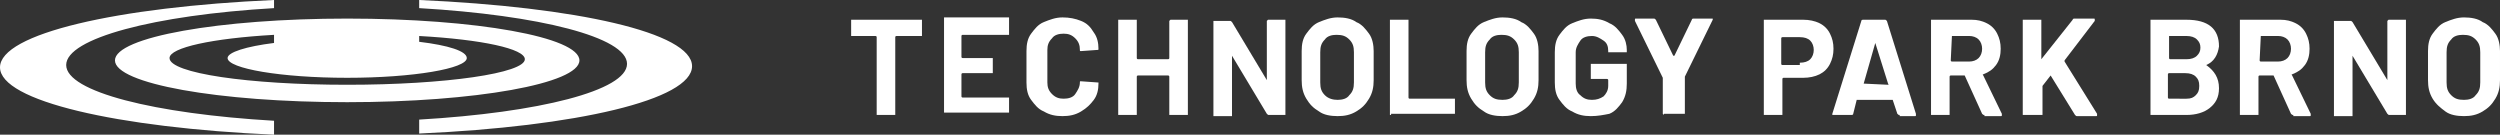
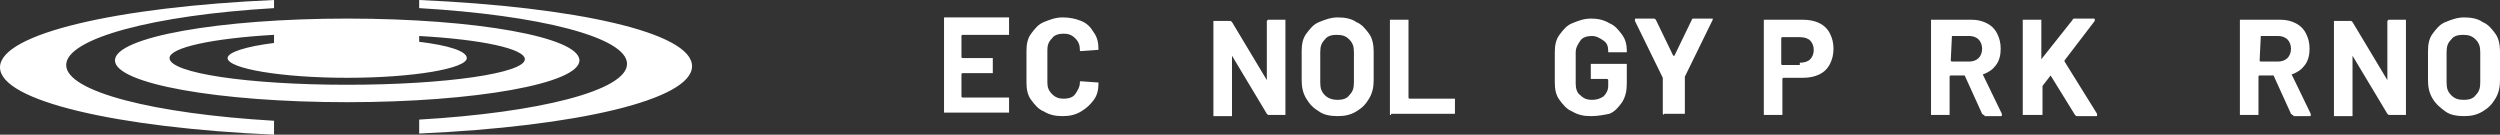
<svg xmlns="http://www.w3.org/2000/svg" xmlns:ns1="http://sodipodi.sourceforge.net/DTD/sodipodi-0.dtd" xmlns:ns2="http://www.inkscape.org/namespaces/inkscape" version="1.1" id="Vrstva_1" x="0px" y="0px" viewBox="0 0 215.3 11.6" xml:space="preserve" ns1:docname="TPB_V3_Logo_RGB.svg" width="215.3" height="11.6" ns2:version="0.92.4 (5da689c313, 2019-01-14)">
  <rect x="0" y="0" width="215.3" height="11.6" fill="#333333" stroke="none" />
  <defs id="defs47" />
  <ns1:namedview pagecolor="#ffffff" bordercolor="#666666" borderopacity="1" objecttolerance="10" gridtolerance="10" guidetolerance="10" ns2:pageopacity="0" ns2:pageshadow="2" ns2:window-width="1920" ns2:window-height="1017" id="namedview45" showgrid="false" ns2:zoom="2.7271647" ns2:cx="33.47932" ns2:cy="53.956645" ns2:window-x="-8" ns2:window-y="-8" ns2:window-maximized="1" ns2:current-layer="g42" />
  <style type="text/css" id="style2">
	.st0{fill:#FFFFFF;}
</style>
  <g id="g42" transform="translate(-332.2,-240)">
    <path class="st0" d="m 362.1,248.8 c -11.1,0 -20,-1.6 -20,-3.6 0,-2 9,-3.6 20,-3.6 11.1,0 20,1.6 20,3.6 0,2 -9,3.6 -20,3.6 m 0,-1.5 c 8.5,0 15.3,-1 15.3,-2.2 0,-0.9 -3.7,-1.7 -9.1,-2 v 0.5 c 2.5,0.3 4.1,0.8 4.1,1.4 0,0.9 -4.6,1.7 -10.3,1.7 -5.7,0 -10.3,-0.8 -10.3,-1.7 0,-0.5 1.6,-1 4,-1.3 V 243 c -5.3,0.3 -9,1.1 -9,2 0,1.3 6.8,2.3 15.3,2.3 m 6.2,-7.3 v 0.7 c 10.3,0.6 17.9,2.5 17.9,4.8 0,2.3 -7.6,4.2 -17.9,4.8 v 1.2 c 13.5,-0.6 23.5,-2.9 23.5,-5.8 0,-2.9 -10,-5.1 -23.5,-5.7 m -30.4,5.6 c 0,2.3 7.6,4.2 17.9,4.8 v 1.2 c -13.5,-0.6 -23.6,-2.9 -23.6,-5.8 0,-2.9 10.1,-5.2 23.6,-5.8 v 0.7 c -10.3,0.6 -17.9,2.6 -17.9,4.9" id="path4" ns2:connector-curvature="0" style="fill:#ffffff" />
-     <path class="st0" d="m 411.5,241.7 c 0,0 0.1,0 0.1,0 0,0 0,0.1 0,0.1 v 1.2 c 0,0 0,0.1 0,0.1 0,0 -0.1,0 -0.1,0 h -2.1 c 0,0 -0.1,0 -0.1,0.1 v 6.6 c 0,0 0,0.1 0,0.1 0,0 -0.1,0 -0.1,0 h -1.4 c 0,0 -0.1,0 -0.1,0 0,0 0,-0.1 0,-0.1 v -6.6 c 0,0 0,-0.1 -0.1,-0.1 h -2 c 0,0 -0.1,0 -0.1,0 0,0 0,-0.1 0,-0.1 v -1.2 c 0,0 0,-0.1 0,-0.1 0,0 0.1,0 0.1,0 z" id="path6" ns2:connector-curvature="0" style="fill:#ffffff" />
    <path class="st0" d="m 419.1,242.9 c 0,0 0,0.1 0,0.1 0,0 -0.1,0 -0.1,0 h -3.9 c 0,0 -0.1,0 -0.1,0.1 v 1.8 c 0,0 0,0.1 0.1,0.1 h 2.5 c 0,0 0.1,0 0.1,0 0,0 0,0.1 0,0.1 v 1.1 c 0,0 0,0.1 0,0.1 0,0 -0.1,0 -0.1,0 h -2.5 c 0,0 -0.1,0 -0.1,0.1 v 1.9 c 0,0 0,0.1 0.1,0.1 h 3.9 c 0,0 0.1,0 0.1,0 0,0 0,0.1 0,0.1 v 1.1 c 0,0 0,0.1 0,0.1 0,0 -0.1,0 -0.1,0 h -5.4 c 0,0 -0.1,0 -0.1,0 0,0 0,-0.1 0,-0.1 v -8 c 0,0 0,-0.1 0,-0.1 0,0 0.1,0 0.1,0 h 5.4 c 0,0 0.1,0 0.1,0 0,0 0,0.1 0,0.1 z" id="path8" ns2:connector-curvature="0" style="fill:#ffffff" />
    <path class="st0" d="m 423.7,250 c -0.6,0 -1.1,-0.1 -1.6,-0.4 -0.5,-0.2 -0.8,-0.6 -1.1,-1 -0.3,-0.4 -0.4,-0.9 -0.4,-1.5 v -2.7 c 0,-0.6 0.1,-1.1 0.4,-1.5 0.3,-0.4 0.6,-0.8 1.1,-1 0.5,-0.2 1,-0.4 1.6,-0.4 0.6,0 1.1,0.1 1.6,0.3 0.5,0.2 0.8,0.5 1.1,1 0.3,0.4 0.4,0.9 0.4,1.4 0,0.1 0,0.1 -0.1,0.1 l -1.4,0.1 v 0 c -0.1,0 -0.1,0 -0.1,-0.1 0,-0.4 -0.1,-0.7 -0.4,-1 -0.3,-0.3 -0.6,-0.4 -1,-0.4 -0.4,0 -0.8,0.1 -1,0.4 -0.3,0.3 -0.4,0.6 -0.4,1 v 2.8 c 0,0.4 0.1,0.7 0.4,1 0.3,0.3 0.6,0.4 1,0.4 0.4,0 0.8,-0.1 1,-0.4 0.2,-0.3 0.4,-0.6 0.4,-1 0,-0.1 0,-0.1 0.1,-0.1 l 1.4,0.1 c 0,0 0.1,0 0.1,0 0,0 0,0.1 0,0.1 0,0.5 -0.1,1 -0.4,1.4 -0.3,0.4 -0.6,0.7 -1.1,1 -0.5,0.3 -1,0.4 -1.6,0.4 z" id="path10" ns2:connector-curvature="0" style="fill:#ffffff" />
-     <path class="st0" d="m 432.9,241.8 c 0,0 0,-0.1 0,0 0.1,-0.1 0.1,-0.1 0.1,-0.1 h 1.4 c 0,0 0.1,0 0.1,0 0,0 0,0.1 0,0.1 v 8 c 0,0 0,0.1 0,0.1 0,0 -0.1,0 -0.1,0 H 433 c 0,0 -0.1,0 -0.1,0 0,0 0,-0.1 0,-0.1 v -3.2 c 0,0 0,-0.1 -0.1,-0.1 h -2.6 c 0,0 -0.1,0 -0.1,0.1 v 3.2 c 0,0 0,0.1 0,0.1 0,0 -0.1,0 -0.1,0 h -1.4 c 0,0 -0.1,0 -0.1,0 0,0 0,-0.1 0,-0.1 v -8 c 0,0 0,-0.1 0,-0.1 0,0 0.1,0 0.1,0 h 1.4 c 0,0 0.1,0 0.1,0 0,0 0,0.1 0,0.1 v 3.2 c 0,0 0,0.1 0.1,0.1 h 2.6 c 0,0 0.1,0 0.1,-0.1 z" id="path12" ns2:connector-curvature="0" style="fill:#ffffff" />
    <path class="st0" d="m 441.3,241.8 c 0,0 0,-0.1 0,0 0.1,-0.1 0.1,-0.1 0.1,-0.1 h 1.4 c 0,0 0.1,0 0.1,0 0,0 0,0.1 0,0.1 v 8 c 0,0 0,0.1 0,0.1 0,0 -0.1,0 -0.1,0 h -1.3 c -0.1,0 -0.1,0 -0.2,-0.1 l -3,-5 c 0,0 0,0 0,0 0,0 0,0 0,0.1 v 5 c 0,0 0,0.1 0,0.1 0,0 -0.1,0 -0.1,0 h -1.4 c 0,0 -0.1,0 -0.1,0 0,0 0,-0.1 0,-0.1 v -8 c 0,0 0,-0.1 0,-0.1 0,0 0.1,0 0.1,0 h 1.3 c 0.1,0 0.1,0 0.2,0.1 l 3,5 c 0,0 0,0 0,0 0,0 0,0 0,-0.1 z" id="path14" ns2:connector-curvature="0" style="fill:#ffffff" />
    <path class="st0" d="m 447.4,250 c -0.6,0 -1.2,-0.1 -1.6,-0.4 -0.5,-0.3 -0.8,-0.6 -1.1,-1.1 -0.3,-0.5 -0.4,-1 -0.4,-1.6 v -2.5 c 0,-0.6 0.1,-1.1 0.4,-1.5 0.3,-0.4 0.6,-0.8 1.1,-1 0.5,-0.2 1,-0.4 1.6,-0.4 0.6,0 1.2,0.1 1.6,0.4 0.5,0.2 0.8,0.6 1.1,1 0.3,0.4 0.4,1 0.4,1.5 v 2.5 c 0,0.6 -0.1,1.1 -0.4,1.6 -0.3,0.5 -0.6,0.8 -1.1,1.1 -0.5,0.3 -1,0.4 -1.6,0.4 z m 0,-1.4 c 0.4,0 0.8,-0.1 1,-0.4 0.3,-0.3 0.4,-0.6 0.4,-1.1 v -2.6 c 0,-0.5 -0.1,-0.8 -0.4,-1.1 -0.3,-0.3 -0.6,-0.4 -1.1,-0.4 -0.4,0 -0.8,0.1 -1,0.4 -0.3,0.3 -0.4,0.6 -0.4,1.1 v 2.6 c 0,0.5 0.1,0.8 0.4,1.1 0.3,0.3 0.7,0.4 1.1,0.4 z" id="path16" ns2:connector-curvature="0" style="fill:#ffffff" />
    <path class="st0" d="m 452,249.9 c 0,0 -0.1,0 -0.1,0 0,0 0,-0.1 0,-0.1 v -8 c 0,0 0,-0.1 0,-0.1 0,0 0.1,0 0.1,0 h 1.4 c 0,0 0.1,0 0.1,0 0,0 0,0.1 0,0.1 v 6.6 c 0,0 0,0.1 0.1,0.1 h 3.8 c 0,0 0.1,0 0.1,0 0,0 0,0.1 0,0.1 v 1.1 c 0,0 0,0.1 0,0.1 0,0 -0.1,0 -0.1,0 H 452 Z" id="path18" ns2:connector-curvature="0" style="fill:#ffffff" />
-     <path class="st0" d="m 461.6,250 c -0.6,0 -1.2,-0.1 -1.6,-0.4 -0.5,-0.3 -0.8,-0.6 -1.1,-1.1 -0.3,-0.5 -0.4,-1 -0.4,-1.6 v -2.5 c 0,-0.6 0.1,-1.1 0.4,-1.5 0.3,-0.4 0.6,-0.8 1.1,-1 0.5,-0.2 1,-0.4 1.6,-0.4 0.6,0 1.2,0.1 1.6,0.4 0.5,0.2 0.8,0.6 1.1,1 0.3,0.4 0.4,1 0.4,1.5 v 2.5 c 0,0.6 -0.1,1.1 -0.4,1.6 -0.3,0.5 -0.6,0.8 -1.1,1.1 -0.5,0.3 -1,0.4 -1.6,0.4 z m 0,-1.4 c 0.4,0 0.8,-0.1 1,-0.4 0.3,-0.3 0.4,-0.6 0.4,-1.1 v -2.6 c 0,-0.5 -0.1,-0.8 -0.4,-1.1 -0.3,-0.3 -0.6,-0.4 -1.1,-0.4 -0.4,0 -0.8,0.1 -1,0.4 -0.3,0.3 -0.4,0.6 -0.4,1.1 v 2.6 c 0,0.5 0.1,0.8 0.4,1.1 0.3,0.3 0.6,0.4 1.1,0.4 z" id="path20" ns2:connector-curvature="0" style="fill:#ffffff" />
    <path class="st0" d="m 469.2,250 c -0.6,0 -1.1,-0.1 -1.6,-0.4 -0.5,-0.2 -0.8,-0.6 -1.1,-1 -0.3,-0.4 -0.4,-0.9 -0.4,-1.5 v -2.6 c 0,-0.6 0.1,-1.1 0.4,-1.5 0.3,-0.4 0.6,-0.8 1.1,-1 0.5,-0.2 1,-0.4 1.6,-0.4 0.6,0 1.1,0.1 1.6,0.4 0.5,0.2 0.8,0.6 1.1,1 0.3,0.4 0.4,0.9 0.4,1.3 v 0.1 c 0,0 0,0.1 0,0.1 0,0 -0.1,0 -0.1,0 h -1.4 c 0,0 -0.1,0 -0.1,0 0,0 0,-0.1 0,-0.1 v 0 c 0,-0.4 -0.1,-0.7 -0.4,-0.9 -0.3,-0.2 -0.6,-0.4 -1,-0.4 -0.4,0 -0.8,0.1 -1,0.4 -0.2,0.3 -0.4,0.6 -0.4,1 v 2.7 c 0,0.4 0.1,0.8 0.4,1 0.3,0.3 0.6,0.4 1,0.4 0.4,0 0.7,-0.1 1,-0.3 0.2,-0.2 0.4,-0.5 0.4,-0.9 v -0.5 c 0,0 0,-0.1 -0.1,-0.1 h -1.3 c 0,0 -0.1,0 -0.1,0 0,0 0,-0.1 0,-0.1 v -1.1 c 0,0 0,-0.1 0,-0.1 0,0 0.1,0 0.1,0 h 2.9 c 0,0 0.1,0 0.1,0 0,0 0,0.1 0,0.1 v 1.6 c 0,0.6 -0.1,1.1 -0.4,1.6 -0.3,0.4 -0.6,0.8 -1.1,1 -0.5,0.1 -1,0.2 -1.6,0.2 z" id="path22" ns2:connector-curvature="0" style="fill:#ffffff" />
    <path class="st0" d="m 475.5,249.9 c 0,0 -0.1,0 0,0 -0.1,-0.1 -0.1,-0.1 -0.1,-0.1 v -3 c 0,0 0,-0.1 0,-0.1 l -2.4,-4.9 c 0,0 0,-0.1 0,-0.1 0,-0.1 0,-0.1 0.1,-0.1 h 1.5 c 0.1,0 0.1,0 0.2,0.1 l 1.5,3.1 c 0,0 0,0 0.1,0 l 1.5,-3.1 c 0,-0.1 0.1,-0.1 0.2,-0.1 h 1.5 c 0.1,0 0.1,0 0.1,0 0,0 0,0.1 0,0.1 l -2.4,4.9 c 0,0 0,0 0,0.1 v 3 c 0,0 0,0.1 0,0.1 0,0 -0.1,0 -0.1,0 h -1.7 z" id="path24" ns2:connector-curvature="0" style="fill:#ffffff" />
    <path class="st0" d="m 487.5,241.7 c 0.5,0 1,0.1 1.4,0.3 0.4,0.2 0.7,0.5 0.9,0.9 0.2,0.4 0.3,0.8 0.3,1.3 0,0.5 -0.1,0.9 -0.3,1.3 -0.2,0.4 -0.5,0.7 -0.9,0.9 -0.4,0.2 -0.9,0.3 -1.4,0.3 h -1.7 c 0,0 -0.1,0 -0.1,0.1 v 3 c 0,0 0,0.1 0,0.1 0,0 -0.1,0 -0.1,0 h -1.4 c 0,0 -0.1,0 -0.1,0 0,0 0,-0.1 0,-0.1 v -8 c 0,0 0,-0.1 0,-0.1 0,0 0.1,0 0.1,0 z m -0.3,3.7 c 0.4,0 0.7,-0.1 0.9,-0.3 0.2,-0.2 0.3,-0.5 0.3,-0.8 0,-0.3 -0.1,-0.6 -0.3,-0.8 -0.2,-0.2 -0.5,-0.3 -0.9,-0.3 h -1.5 c 0,0 -0.1,0 -0.1,0.1 v 2.2 c 0,0 0,0.1 0.1,0.1 h 1.5 z" id="path26" ns2:connector-curvature="0" style="fill:#ffffff" />
-     <path class="st0" d="m 495.8,249.9 c -0.1,0 -0.1,0 -0.2,-0.1 l -0.4,-1.2 c 0,0 0,0 -0.1,0 h -2.9 c 0,0 0,0 -0.1,0 l -0.3,1.2 c 0,0.1 -0.1,0.1 -0.2,0.1 h -1.5 c 0,0 -0.1,0 -0.1,0 0,0 0,-0.1 0,-0.1 l 2.5,-8 c 0,-0.1 0.1,-0.1 0.2,-0.1 h 1.8 c 0.1,0 0.1,0 0.2,0.1 l 2.5,8 c 0,0 0,0 0,0.1 0,0.1 0,0.1 -0.1,0.1 h -1.3 z m -3.1,-2.7 c 0,0.1 0,0.1 0,0 l 2.1,0.1 c 0,0 0.1,0 0,-0.1 l -1.1,-3.5 c 0,0 0,0 0,0 0,0 0,0 0,0 z" id="path28" ns2:connector-curvature="0" style="fill:#ffffff" />
    <path class="st0" d="m 503.1,249.9 c -0.1,0 -0.1,0 -0.2,-0.1 l -1.5,-3.3 c 0,0 0,0 -0.1,0 h -1.1 c 0,0 -0.1,0 -0.1,0.1 v 3.2 c 0,0 0,0.1 0,0.1 0,0 -0.1,0 -0.1,0 h -1.4 c 0,0 -0.1,0 -0.1,0 0,0 0,-0.1 0,-0.1 v -8 c 0,0 0,-0.1 0,-0.1 0,0 0.1,0 0.1,0 h 3.4 c 0.5,0 0.9,0.1 1.3,0.3 0.4,0.2 0.7,0.5 0.9,0.9 0.2,0.4 0.3,0.8 0.3,1.3 0,0.5 -0.1,1 -0.4,1.4 -0.3,0.4 -0.6,0.6 -1.1,0.8 0,0 -0.1,0 0,0.1 l 1.6,3.3 c 0,0 0,0.1 0,0.1 0,0.1 0,0.1 -0.1,0.1 h -1.4 z m -2.8,-6.8 c -0.1,0 -0.1,0 0,0 l -0.1,2.1 c 0,0 0,0.1 0.1,0.1 h 1.5 c 0.3,0 0.6,-0.1 0.8,-0.3 0.2,-0.2 0.3,-0.5 0.3,-0.8 0,-0.3 -0.1,-0.6 -0.3,-0.8 -0.2,-0.2 -0.5,-0.3 -0.8,-0.3 z" id="path30" ns2:connector-curvature="0" style="fill:#ffffff" />
    <path class="st0" d="m 506.5,249.9 c 0,0 -0.1,0 -0.1,0 0,0 0,-0.1 0,-0.1 v -8 c 0,0 0,-0.1 0,-0.1 0,0 0.1,0 0.1,0 h 1.4 c 0,0 0.1,0 0.1,0 0,0 0,0.1 0,0.1 v 3.3 c 0,0 0,0 0,0 0,0 0,0 0,0 l 2.7,-3.4 c 0,-0.1 0.1,-0.1 0.2,-0.1 h 1.6 c 0.1,0 0.1,0 0.1,0.1 0,0 0,0.1 0,0.1 l -2.6,3.4 c 0,0 0,0.1 0,0.1 l 2.8,4.5 c 0,0 0,0.1 0,0.1 0,0.1 0,0.1 -0.1,0.1 h -1.6 c -0.1,0 -0.1,0 -0.2,-0.1 l -2.1,-3.4 c 0,0 0,0 0,0 0,0 0,0 0,0 l -0.7,0.9 c 0,0 0,0.1 0,0.1 v 2.3 c 0,0 0,0.1 0,0.1 0,0 -0.1,0 -0.1,0 z" id="path32" ns2:connector-curvature="0" style="fill:#ffffff" />
-     <path class="st0" d="m 522.2,245.6 c 0,0 0,0.1 0,0 0.7,0.5 1.1,1.1 1.1,2 0,0.8 -0.3,1.3 -0.8,1.7 -0.5,0.4 -1.2,0.6 -2,0.6 h -3 c 0,0 -0.1,0 -0.1,0 0,0 0,-0.1 0,-0.1 v -8 c 0,0 0,-0.1 0,-0.1 0,0 0.1,0 0.1,0 h 3 c 1.9,0 2.8,0.8 2.8,2.3 -0.1,0.7 -0.4,1.3 -1.1,1.6 z m -3.2,-2.5 c 0,0 0,0 0,0 v 1.9 c 0,0 0,0.1 0.1,0.1 h 1.4 c 0.4,0 0.7,-0.1 0.9,-0.3 0.2,-0.2 0.3,-0.4 0.3,-0.7 0,-0.3 -0.1,-0.5 -0.3,-0.7 -0.2,-0.2 -0.5,-0.3 -0.9,-0.3 z m 1.5,5.4 c 0.4,0 0.6,-0.1 0.8,-0.3 0.2,-0.2 0.3,-0.4 0.3,-0.8 0,-0.4 -0.1,-0.6 -0.3,-0.8 -0.2,-0.2 -0.5,-0.3 -0.9,-0.3 H 519 c 0,0 -0.1,0 -0.1,0.1 v 2 c 0,0 0,0.1 0.1,0.1 z" id="path34" ns2:connector-curvature="0" style="fill:#ffffff" />
    <path class="st0" d="m 529.7,249.9 c -0.1,0 -0.1,0 -0.2,-0.1 l -1.5,-3.3 c 0,0 0,0 -0.1,0 h -1.1 c 0,0 -0.1,0 -0.1,0.1 v 3.2 c 0,0 0,0.1 0,0.1 0,0 -0.1,0 -0.1,0 h -1.4 c 0,0 -0.1,0 -0.1,0 0,0 0,-0.1 0,-0.1 v -8 c 0,0 0,-0.1 0,-0.1 0,0 0.1,0 0.1,0 h 3.4 c 0.5,0 0.9,0.1 1.3,0.3 0.4,0.2 0.7,0.5 0.9,0.9 0.2,0.4 0.3,0.8 0.3,1.3 0,0.5 -0.1,1 -0.4,1.4 -0.3,0.4 -0.6,0.6 -1.1,0.8 0,0 -0.1,0 0,0.1 l 1.6,3.3 c 0,0 0,0.1 0,0.1 0,0.1 0,0.1 -0.1,0.1 h -1.4 z m -2.8,-6.8 c 0,0 0,0 0,0 l -0.1,2.1 c 0,0 0,0.1 0.1,0.1 h 1.5 c 0.3,0 0.6,-0.1 0.8,-0.3 0.2,-0.2 0.3,-0.5 0.3,-0.8 0,-0.3 -0.1,-0.6 -0.3,-0.8 -0.2,-0.2 -0.5,-0.3 -0.8,-0.3 z" id="path36" ns2:connector-curvature="0" style="fill:#ffffff" />
    <path class="st0" d="m 537.8,241.8 c 0,0 0,-0.1 0,0 0.1,-0.1 0.1,-0.1 0.1,-0.1 h 1.4 c 0,0 0.1,0 0.1,0 0,0 0,0.1 0,0.1 v 8 c 0,0 0,0.1 0,0.1 0,0 -0.1,0 -0.1,0 H 538 c -0.1,0 -0.1,0 -0.2,-0.1 l -3,-5 c 0,0 0,0 0,0 0,0 0,0 0,0.1 v 5 c 0,0 0,0.1 0,0.1 0,0 -0.1,0 -0.1,0 h -1.4 c 0,0 -0.1,0 -0.1,0 0,0 0,-0.1 0,-0.1 v -8 c 0,0 0,-0.1 0,-0.1 0,0 0.1,0 0.1,0 h 1.3 c 0.1,0 0.1,0 0.2,0.1 l 3,5 c 0,0 0,0 0,0 0,0 0,0 0,-0.1 z" id="path38" ns2:connector-curvature="0" style="fill:#ffffff" />
    <path class="st0" d="m 544.4,250 c -0.6,0 -1.2,-0.1 -1.6,-0.4 -0.4,-0.3 -0.8,-0.6 -1.1,-1.1 -0.3,-0.5 -0.4,-1 -0.4,-1.6 v -2.5 c 0,-0.6 0.1,-1.1 0.4,-1.5 0.3,-0.4 0.6,-0.8 1.1,-1 0.5,-0.2 1,-0.4 1.6,-0.4 0.6,0 1.2,0.1 1.6,0.4 0.5,0.2 0.8,0.6 1.1,1 0.3,0.4 0.4,1 0.4,1.5 v 2.5 c 0,0.6 -0.1,1.1 -0.4,1.6 -0.3,0.5 -0.6,0.8 -1.1,1.1 -0.5,0.3 -1,0.4 -1.6,0.4 z m 0,-1.4 c 0.4,0 0.8,-0.1 1,-0.4 0.3,-0.3 0.4,-0.6 0.4,-1.1 v -2.6 c 0,-0.5 -0.1,-0.8 -0.4,-1.1 -0.3,-0.3 -0.6,-0.4 -1.1,-0.4 -0.4,0 -0.8,0.1 -1,0.4 -0.3,0.3 -0.4,0.6 -0.4,1.1 v 2.6 c 0,0.5 0.1,0.8 0.4,1.1 0.3,0.3 0.6,0.4 1.1,0.4 z" id="path40" ns2:connector-curvature="0" style="fill:#ffffff" />
  </g>
</svg>